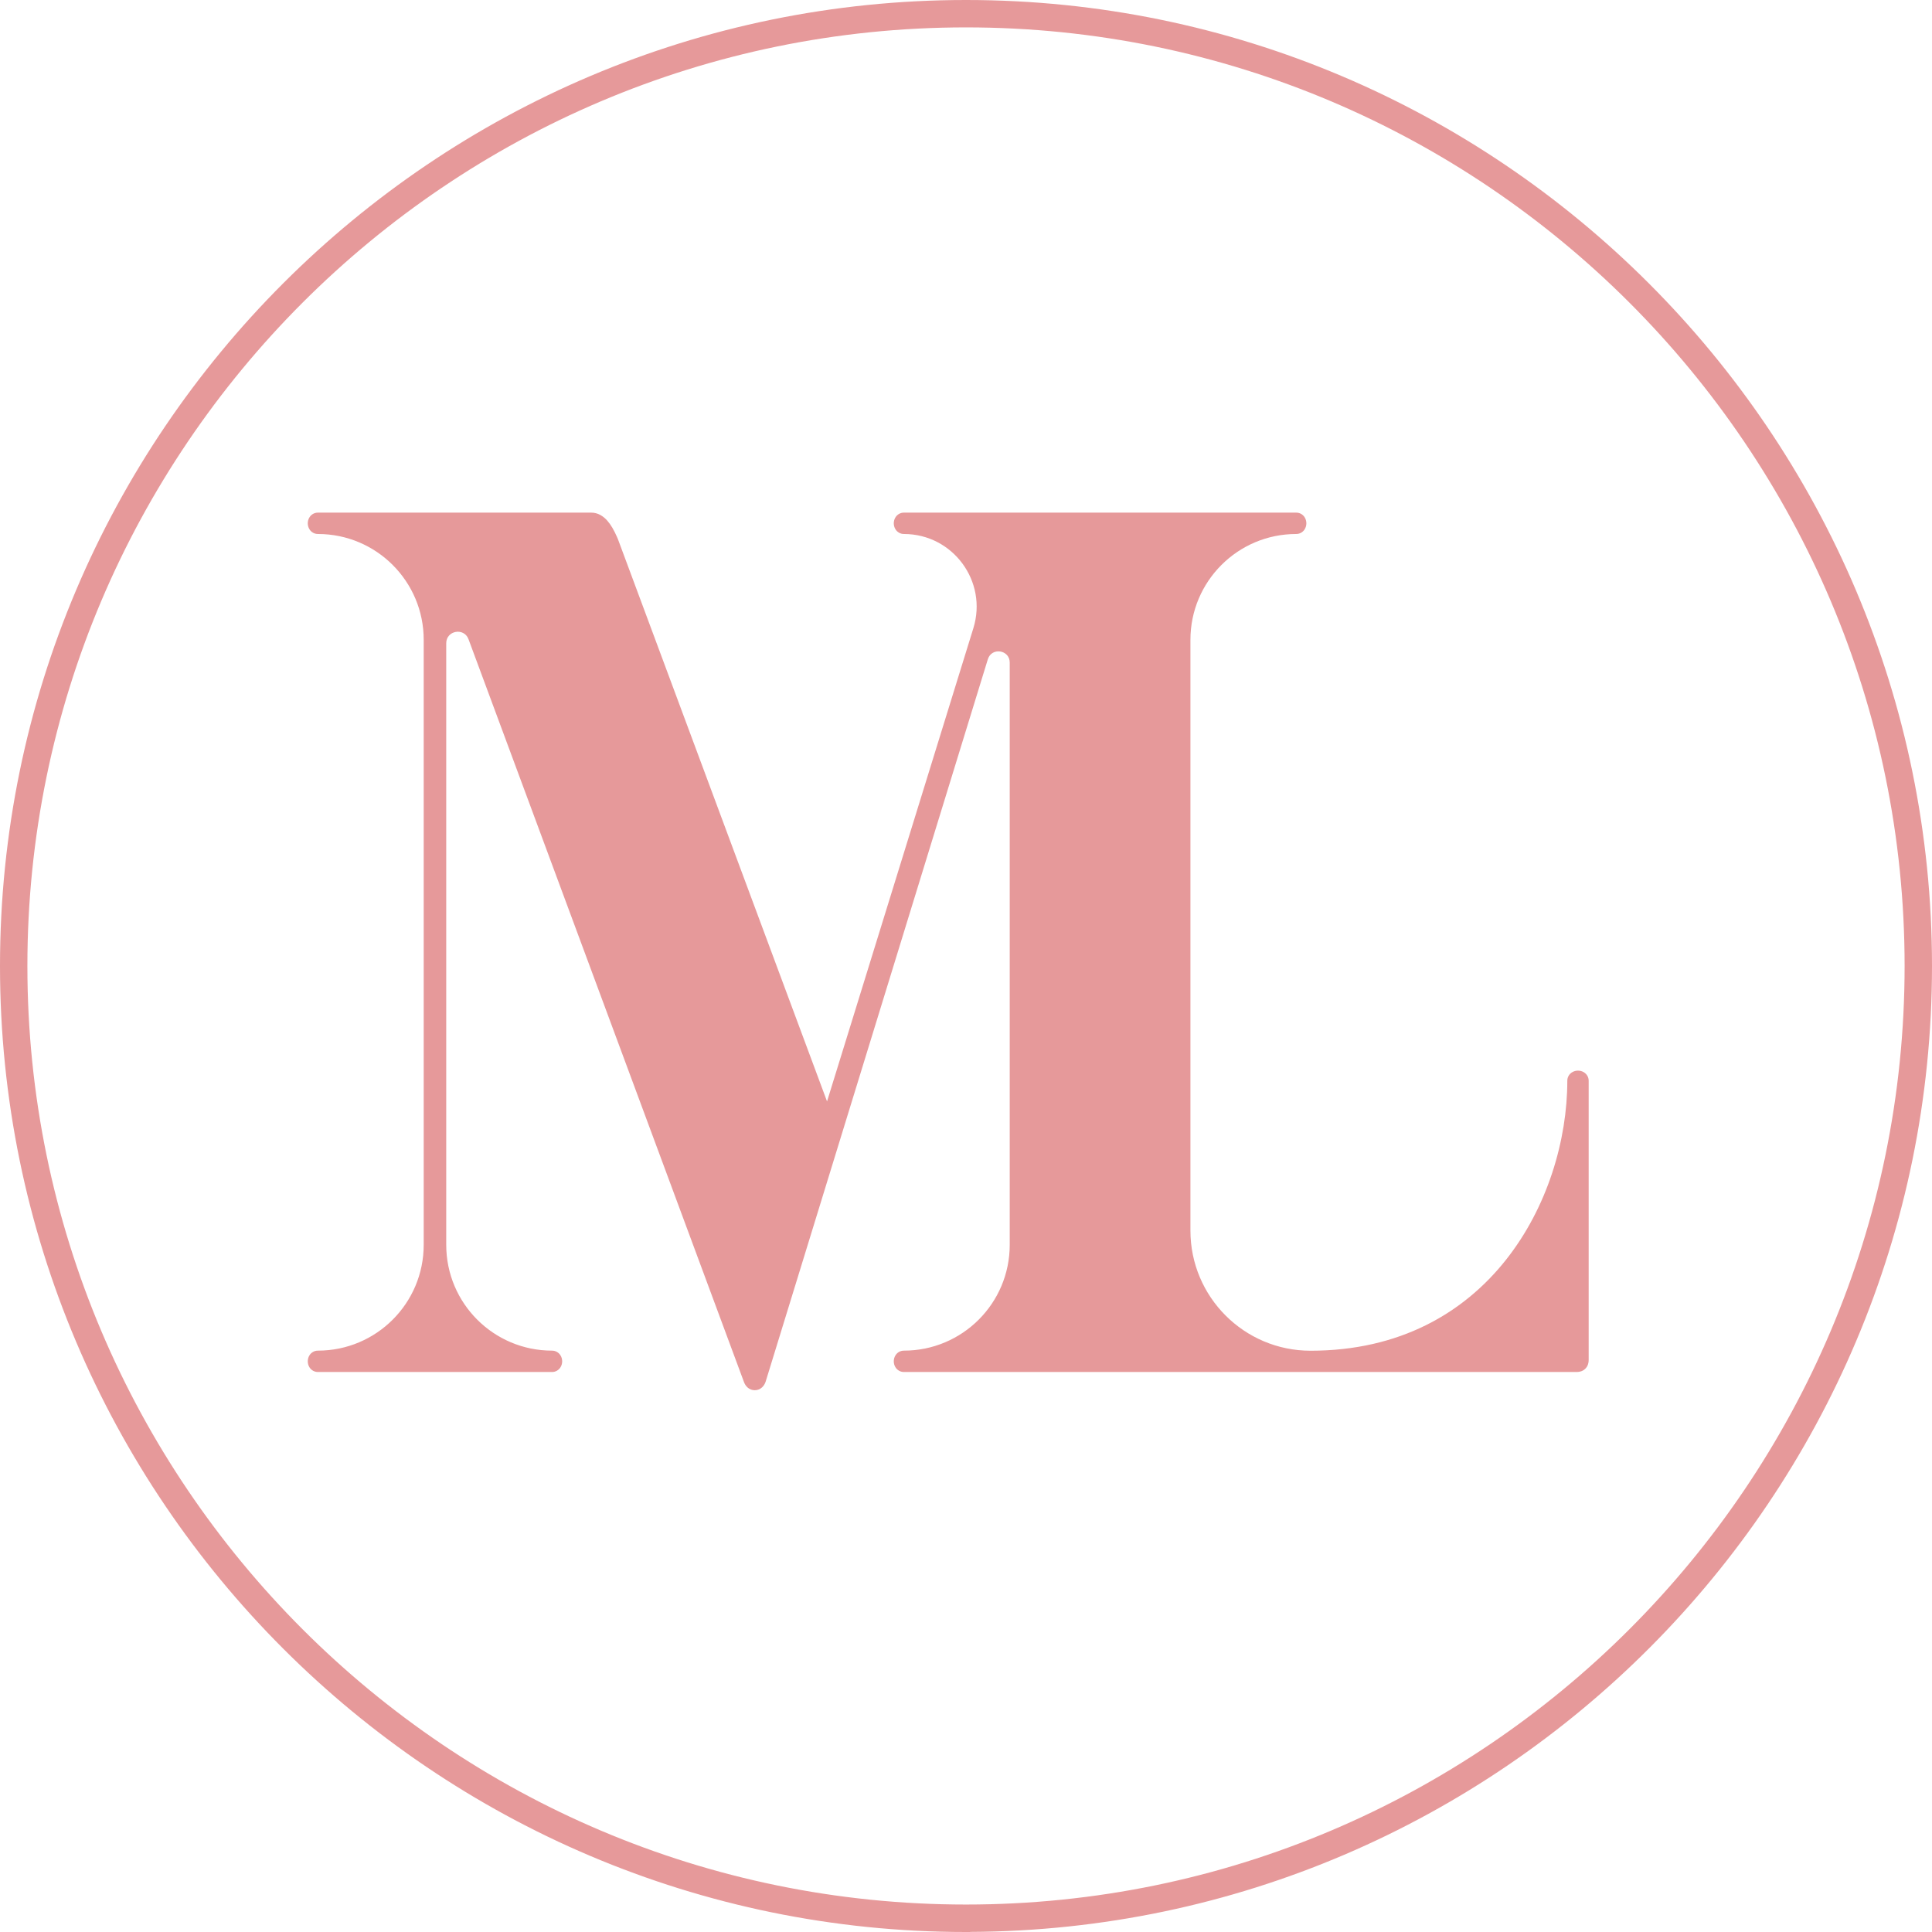
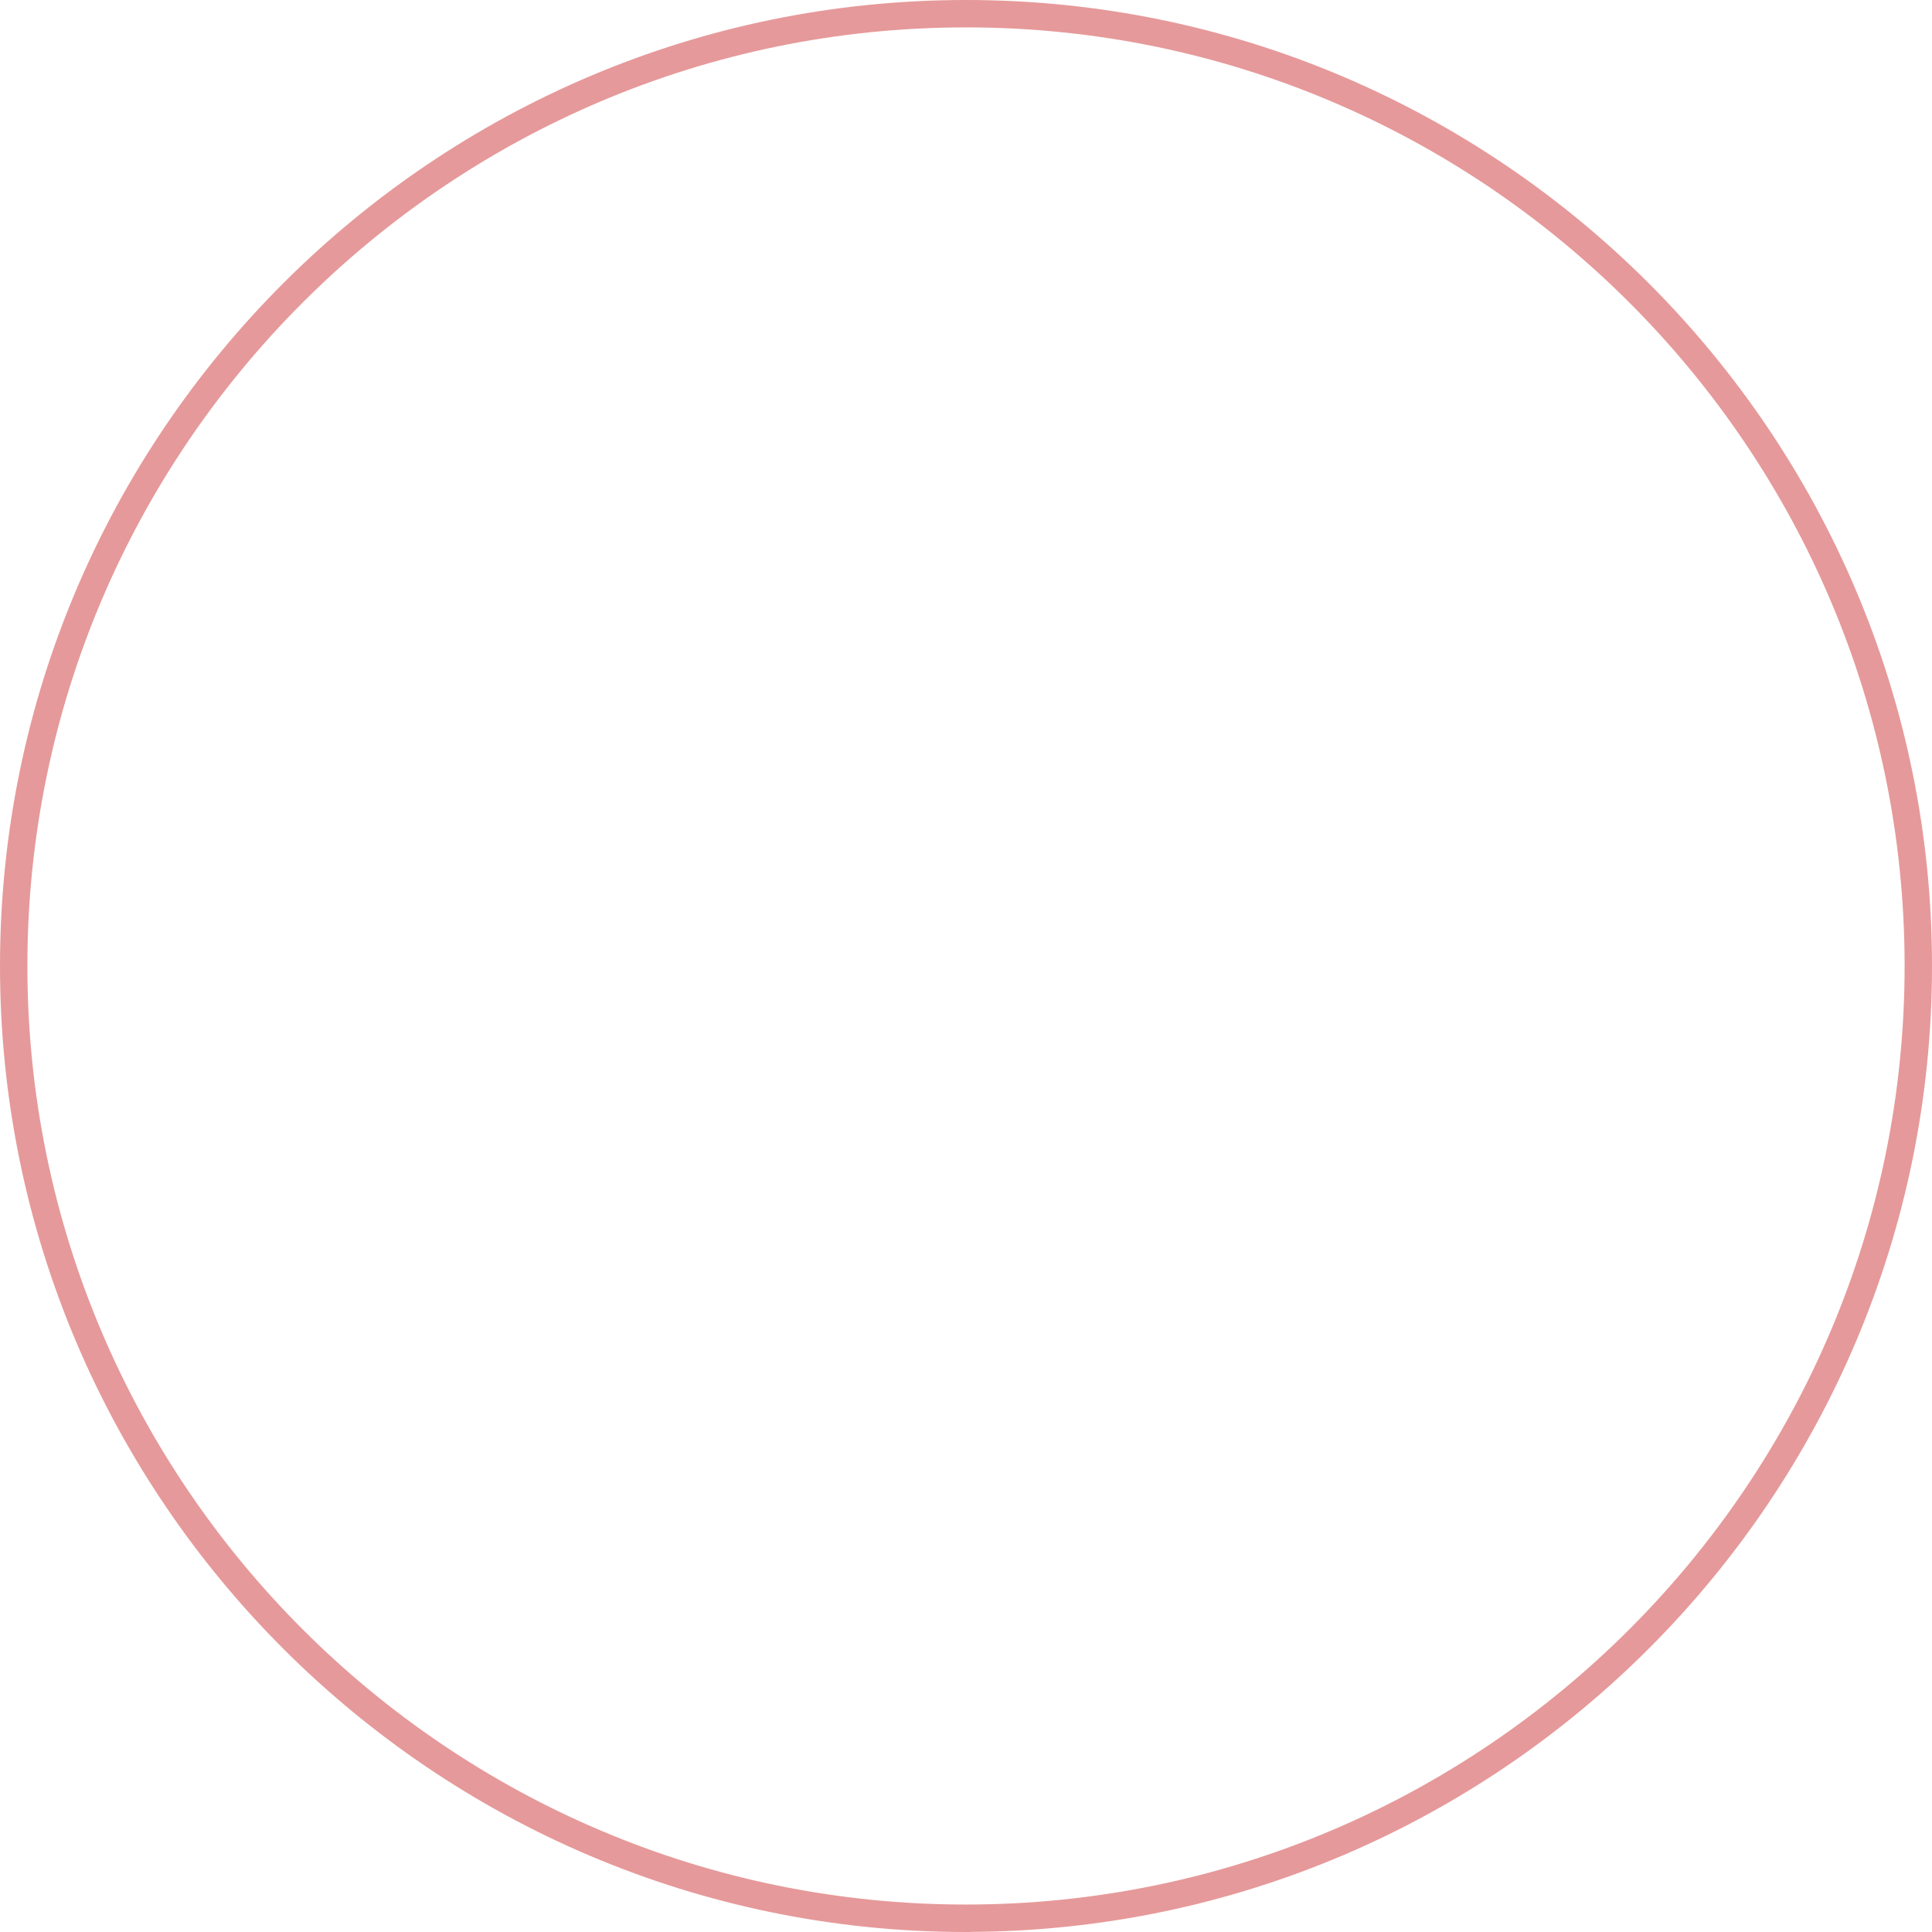
<svg xmlns="http://www.w3.org/2000/svg" width="1000" height="1000" viewBox="0 0 1000 1000" fill="none">
-   <path d="M306.005 265.336C309.482 265.336 312.258 267.123 314.391 269.554C316.201 271.618 317.77 274.377 319.214 277.617L319.823 279.033L319.857 279.112L319.891 279.196L428.073 570.086C448.672 503.405 483.823 389.77 503.816 325.139C511.303 300.93 493.202 276.394 467.861 276.394C465.916 276.394 464.428 275.347 463.597 274.121C462.853 273.024 462.621 271.823 462.621 270.865C462.621 269.906 462.853 268.702 463.597 267.605C464.428 266.378 465.916 265.336 467.861 265.336H670.935C672.879 265.337 674.364 266.379 675.198 267.605C675.938 268.702 676.171 269.907 676.171 270.865C676.171 271.823 675.938 273.024 675.198 274.121C674.364 275.346 672.879 276.393 670.935 276.394C640.685 276.394 616.165 300.915 616.165 331.164V636.964C616.165 671.296 643.997 699.131 678.335 699.131C724.624 699.131 757.71 679.479 779.321 652.297C801.031 624.991 811.236 589.962 811.236 559.438V559.39C811.236 557.446 812.282 555.966 813.508 555.131C814.605 554.387 815.805 554.159 816.765 554.159C817.724 554.159 818.925 554.387 820.022 555.131C821.248 555.966 822.293 557.446 822.293 559.39V703.993C822.293 705.241 821.992 707.013 820.577 708.429C819.161 709.844 817.393 710.141 816.141 710.145H467.861C465.916 710.145 464.428 709.1 463.597 707.874C462.853 706.776 462.621 705.576 462.621 704.617C462.621 703.662 462.853 702.457 463.597 701.36C464.428 700.13 465.916 699.088 467.861 699.088C498.107 699.088 522.631 674.57 522.631 644.325V342.94C522.631 336.292 513.256 334.884 511.303 341.237L396.292 715.153L396.284 715.183L396.271 715.217C395.59 717.308 393.694 719.576 390.654 719.576C387.692 719.576 385.824 717.425 385.099 715.377L385.091 715.381L242.505 330.872C240.196 324.646 230.969 326.301 230.969 332.942V644.321C230.969 674.57 255.491 699.088 285.741 699.088C287.686 699.088 289.169 700.134 290.001 701.36C290.745 702.457 290.98 703.662 290.98 704.617C290.979 705.576 290.745 706.776 290.001 707.874C289.169 709.1 287.686 710.141 285.741 710.145H164.542C162.596 710.145 161.11 709.1 160.277 707.874C159.534 706.776 159.303 705.576 159.303 704.617C159.303 703.662 159.533 702.457 160.277 701.36C161.109 700.13 162.595 699.088 164.542 699.088C194.789 699.088 219.309 674.57 219.309 644.325V331.159C219.309 300.913 194.789 276.394 164.542 276.394C162.596 276.394 161.11 275.347 160.277 274.121C159.534 273.024 159.303 271.823 159.303 270.865C159.303 269.906 159.533 268.702 160.277 267.605C161.109 266.378 162.595 265.336 164.542 265.336H306.005Z" fill="#E6999A" />
  <path fill-rule="evenodd" clip-rule="evenodd" d="M500 0C775.677 0.001 1000 224.273 1000 499.981C1000 774.967 776.843 998.778 502.151 999.944V1000H500C224.323 1000 0.001 775.685 0 499.981C0 224.273 224.323 0 500 0ZM500 14.176C232.129 14.176 14.176 232.12 14.176 499.981C14.177 767.838 232.129 985.785 500 985.785C767.868 985.785 985.824 767.838 985.824 499.981C985.824 232.12 767.911 14.176 500 14.176Z" fill="#E6999A" />
</svg>